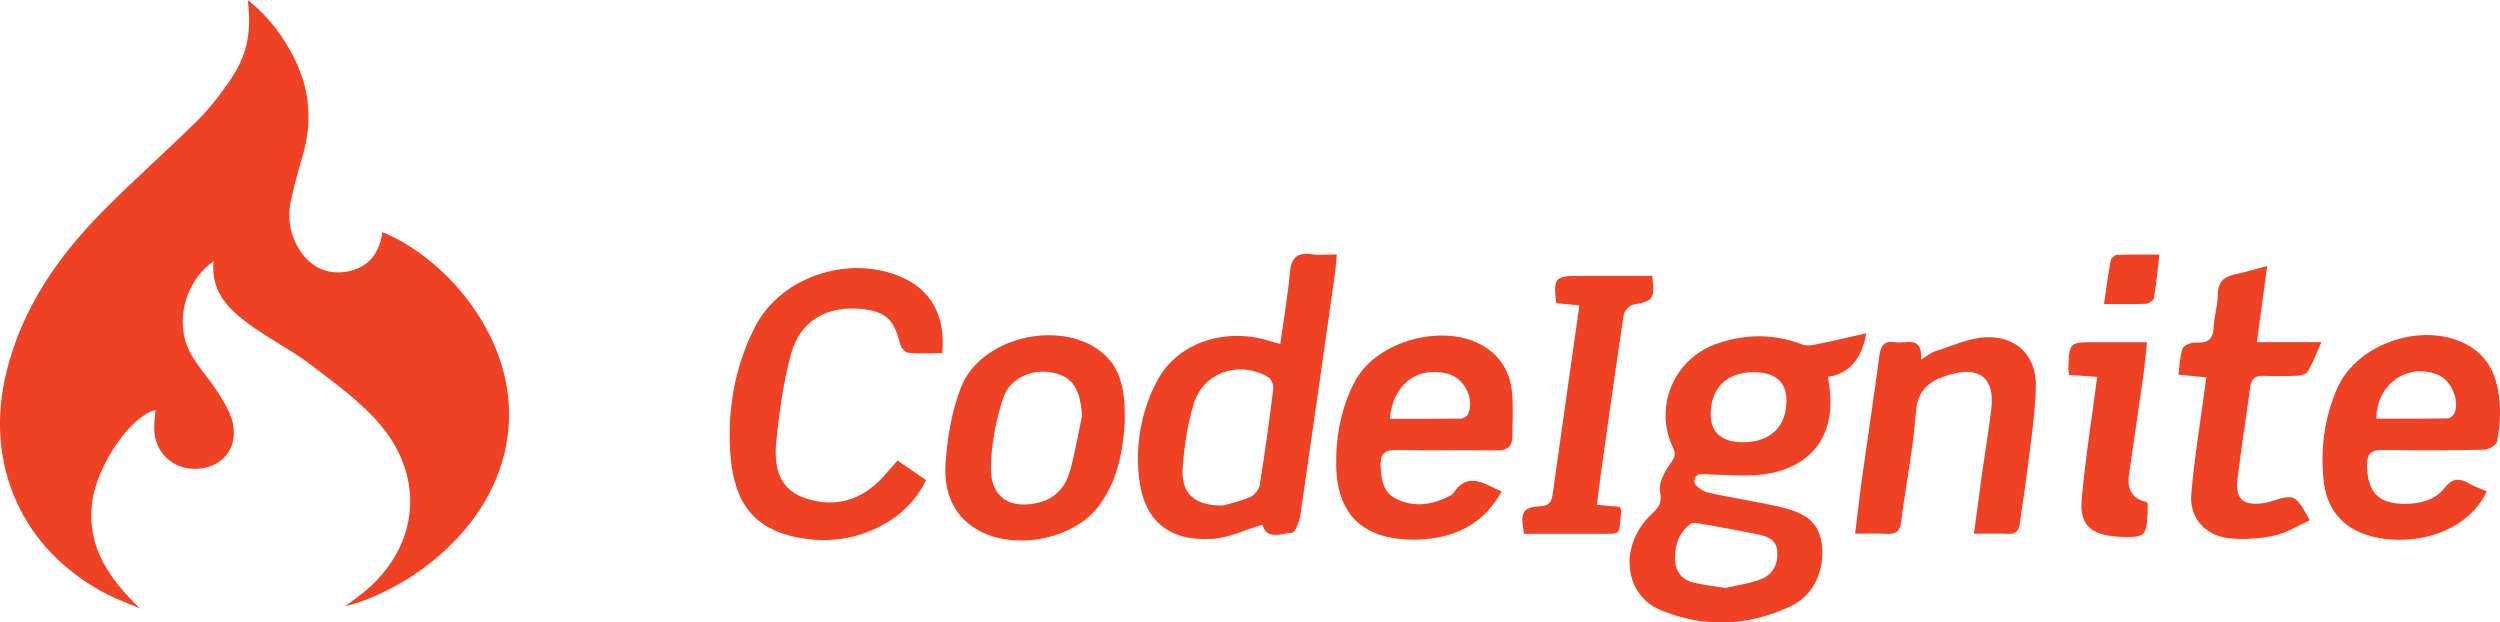
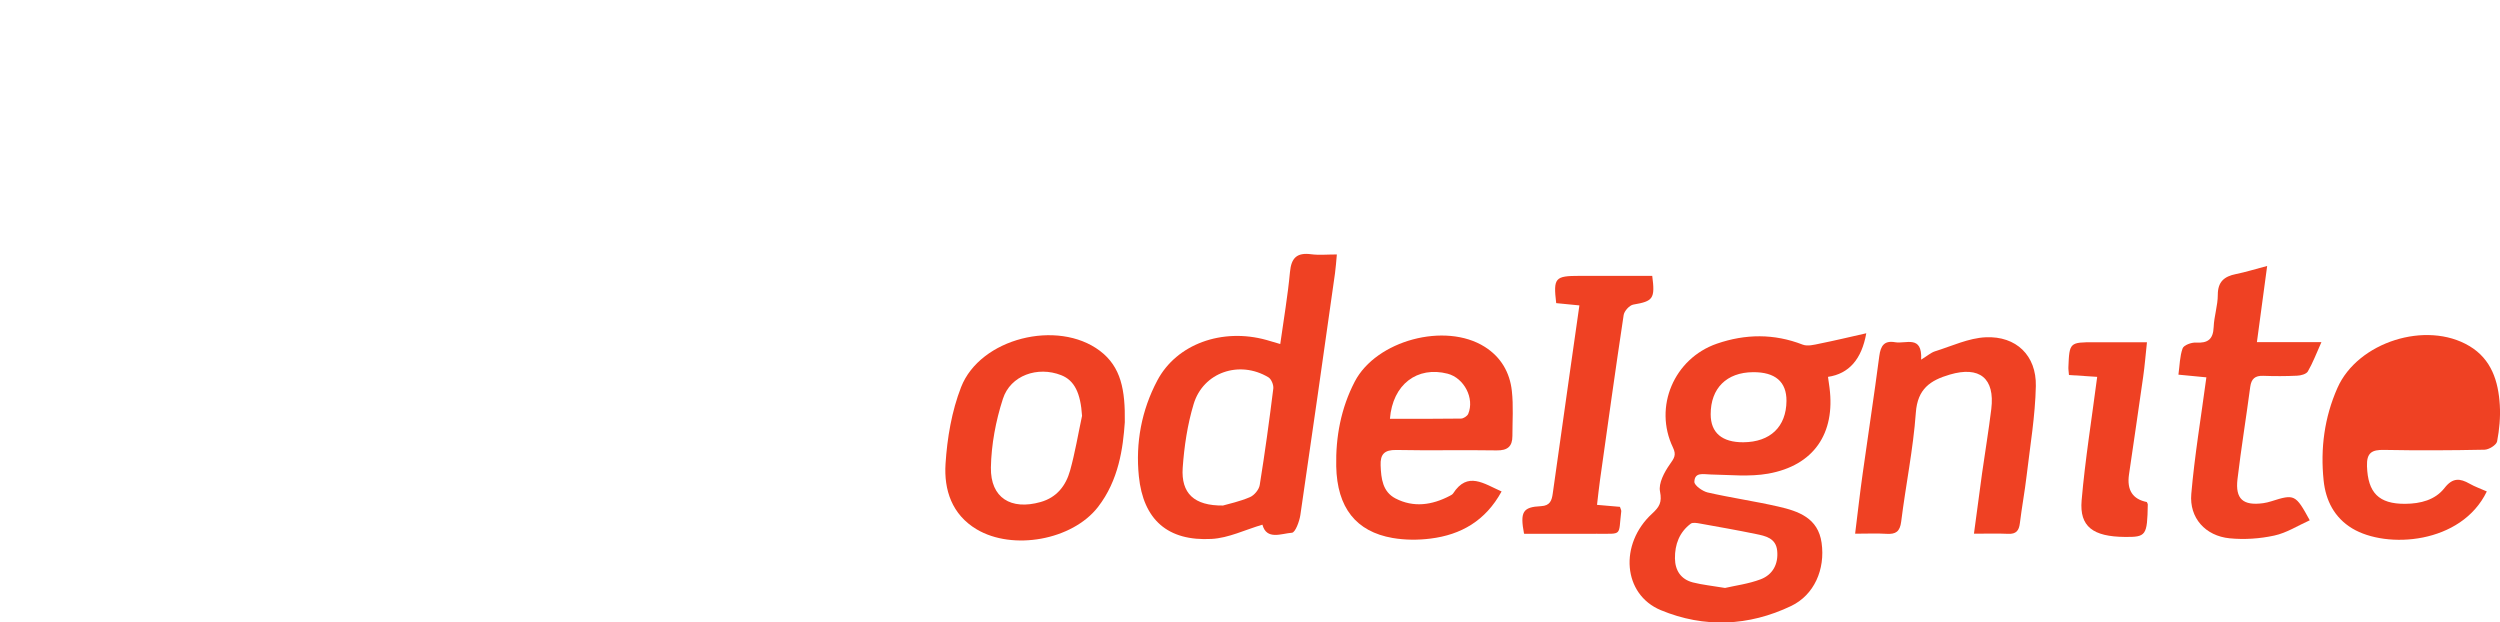
<svg xmlns="http://www.w3.org/2000/svg" id="Layer_2" data-name="Layer 2" viewBox="0 0 363.13 90.41">
  <defs>
    <style>
      .cls-1 {
        fill: #ef4123;
        stroke-width: 0px;
      }
    </style>
  </defs>
  <g id="Layer_1-2" data-name="Layer 1">
-     <path class="cls-1" d="M31.03,37.94c-4.16,2.87-5.72,8.86-3.44,13.21,1.1,2.09,2.81,3.86,4.08,5.88.89,1.41,1.86,2.93,2.17,4.52.7,3.6-1.5,6.25-5.03,6.53-3.58.28-6.43-2.33-6.41-5.89,0-.88.12-1.75.19-2.65-3.69.96-8.59,8.09-9.23,13.61-.74,6.39,2.57,10.93,6.93,15.21-1.53-.65-3.09-1.22-4.57-1.96C3.3,80.11-2.39,67.56.93,54.04c2.24-9.15,7.35-16.58,13.81-23.16,4.46-4.54,9.25-8.75,13.78-13.21,1.69-1.67,3.2-3.57,4.57-5.52,2.78-3.96,3.48-7.09,2.91-12.14,3.17,2.53,5.33,5.49,6.95,8.87,2.13,4.46,2.38,9.06,1,13.79-.62,2.1-1.2,4.21-1.67,6.35-.57,2.65-.18,5.18,1.35,7.46,1.71,2.54,4.24,3.54,7.11,2.9,2.76-.62,4.36-2.51,4.8-5.67,8.69,3.53,18.68,14.34,18.4,27-.33,14.71-13.78,24.8-23.82,27.36,1.22-.93,2.29-1.64,3.24-2.48,7.39-6.46,8.39-16.08,1.97-23.79-2.8-3.35-6.5-6-10.01-8.69-2.87-2.2-6.16-3.85-9.09-5.98-2.98-2.17-5.63-4.7-5.22-9.18Z" />
    <path class="cls-1" d="M271.08,48.41q-1,5.66-5.56,6.33c.07.52.15,1.04.22,1.57.86,6.66-2.29,11.31-8.92,12.49-2.71.48-5.57.17-8.36.12-1.04-.02-2.31-.39-2.35,1.07-.01.51,1.17,1.36,1.92,1.54,3.4.78,6.87,1.27,10.27,2.05,2.93.67,5.78,1.65,6.29,5.26.55,3.87-1.08,7.58-4.42,9.18-6.17,2.95-12.63,3.22-18.93.61-5.52-2.29-6.09-9.6-1.26-14.03,1.06-.98,1.45-1.63,1.14-3.21-.24-1.19.63-2.82,1.43-3.95.62-.88.98-1.34.45-2.44-2.83-5.9.15-12.92,6.38-15.08,4.15-1.43,8.31-1.48,12.47.14.7.27,1.66.02,2.47-.15,2.15-.43,4.27-.94,6.75-1.5ZM250.57,85.4c1.5-.35,3.42-.59,5.18-1.26,1.75-.67,2.58-2.22,2.39-4.14-.18-1.85-1.7-2.15-3.12-2.44-2.68-.55-5.38-1.03-8.07-1.51-.45-.08-1.08-.2-1.37.02-1.65,1.24-2.31,3.01-2.29,5.03.02,1.76.86,3.05,2.61,3.5,1.38.35,2.82.49,4.66.8ZM253.23,64.24c3.91-.03,6.23-2.25,6.26-6.01.02-2.78-1.64-4.2-4.87-4.17-3.83.03-6.15,2.34-6.14,6.12,0,2.68,1.65,4.08,4.76,4.06Z" />
    <path class="cls-1" d="M185.96,49.96c.5-3.57,1.09-6.99,1.41-10.44.19-2.08,1.02-2.86,3.08-2.59,1.13.15,2.3.03,3.73.03-.1,1.06-.15,1.91-.27,2.75-1.66,11.7-3.31,23.41-5.03,35.1-.14.94-.74,2.54-1.22,2.57-1.56.12-3.68,1.11-4.29-1.17-2.52.74-4.92,1.94-7.38,2.07-6.38.35-9.93-2.79-10.57-9.11-.49-4.85.39-9.58,2.68-13.9,2.81-5.31,9.43-7.67,15.85-5.89.65.18,1.29.38,2.01.59ZM177.67,73.42c.79-.23,2.4-.57,3.89-1.21.63-.27,1.32-1.1,1.42-1.77.75-4.66,1.39-9.33,1.97-14.01.06-.52-.29-1.38-.72-1.63-4.19-2.51-9.46-.74-10.85,3.89-.9,2.98-1.37,6.14-1.59,9.26-.25,3.7,1.64,5.53,5.88,5.48Z" />
-     <path class="cls-1" d="M136.88,51.3c-1.73,0-3.37.09-4.98-.06-.44-.04-1.04-.77-1.17-1.29-.86-3.57-2.09-4.72-5.68-5.08-4.91-.48-8.83,1.72-10.13,6.47-1.14,4.18-1.74,8.55-2.17,12.87-.33,3.29.24,6.69,3.9,8.04,3.86,1.43,7.58.79,10.71-2.06,1.05-.96,1.93-2.11,3-3.3,1.37.94,2.7,1.85,4.15,2.84-1.55,3.2-3.95,5.36-6.93,6.85-3.74,1.87-7.77,2.28-11.82,1.47-6.02-1.2-9.1-4.8-9.65-11.83-.51-6.49.56-12.88,3.55-18.73,3.9-7.61,14.4-10.78,22.05-6.87,3.76,1.92,5.63,5.62,5.16,10.67Z" />
-     <path class="cls-1" d="M361.21,71.39c-3.69,7.65-14.55,8.38-19.55,5.36-2.59-1.57-3.85-4.05-4.15-6.97-.48-4.64.11-9.15,2.01-13.44,2.94-6.65,12.89-9.82,19.16-6.08,3.21,1.91,4.21,5.11,4.42,8.56.11,1.76-.06,3.57-.39,5.29-.1.52-1.18,1.2-1.83,1.21-4.86.1-9.72.12-14.58.03-1.8-.04-2.56.42-2.49,2.38.13,3.83,1.7,5.48,5.56,5.45,2.22-.02,4.34-.55,5.71-2.31,1.18-1.51,2.23-1.41,3.64-.61.75.43,1.59.72,2.49,1.12ZM345.18,60.81c3.45,0,6.92.02,10.38-.04.34,0,.83-.46.98-.82.73-1.78-.48-4.62-2.24-5.42-4.38-1.99-9.14,1.15-9.12,6.27Z" />
+     <path class="cls-1" d="M361.21,71.39c-3.69,7.65-14.55,8.38-19.55,5.36-2.59-1.57-3.85-4.05-4.15-6.97-.48-4.64.11-9.15,2.01-13.44,2.94-6.65,12.89-9.82,19.16-6.08,3.21,1.91,4.21,5.11,4.42,8.56.11,1.76-.06,3.57-.39,5.29-.1.52-1.18,1.2-1.83,1.21-4.86.1-9.72.12-14.58.03-1.8-.04-2.56.42-2.49,2.38.13,3.83,1.7,5.48,5.56,5.45,2.22-.02,4.34-.55,5.71-2.31,1.18-1.51,2.23-1.41,3.64-.61.75.43,1.59.72,2.49,1.12ZM345.18,60.81Z" />
    <path class="cls-1" d="M218.1,71.4c-2.33,4.25-5.89,6.28-10.31,6.83-1.81.23-3.73.22-5.52-.09-5.29-.92-8.06-4.39-8.18-10.41-.09-4.27.69-8.45,2.69-12.3,3.12-5.99,13.14-8.67,18.87-5.06,2.36,1.48,3.66,3.73,3.95,6.42.24,2.16.08,4.36.08,6.54,0,1.52-.71,2.12-2.29,2.09-4.86-.08-9.72.04-14.58-.06-1.73-.03-2.34.63-2.27,2.25.07,1.91.29,3.82,2.16,4.79,2.63,1.36,5.3.97,7.87-.37.18-.09.39-.2.5-.36,2.1-3.25,4.45-1.42,7.05-.28ZM201.88,60.83c3.54,0,6.94.02,10.33-.03.36,0,.91-.36,1.05-.68.95-2.26-.6-5.22-2.99-5.84-4.39-1.13-7.99,1.53-8.38,6.56Z" />
    <path class="cls-1" d="M163.38,61.33c-.26,3.74-.87,8.42-3.91,12.33-3.74,4.8-12.37,6.34-17.6,3.23-3.62-2.15-4.77-5.75-4.53-9.51.24-3.76.9-7.66,2.26-11.15,2.78-7.11,14.02-9.89,20.15-5.28,3.11,2.34,3.7,5.74,3.63,10.37ZM157.17,60.41c-.21-3.3-1.09-5.16-3.04-5.92-3.4-1.33-7.36.02-8.46,3.45-1.03,3.19-1.68,6.63-1.74,9.97-.07,4.41,2.92,6.23,7.22,5.01,2.37-.67,3.67-2.39,4.28-4.56.73-2.61,1.17-5.3,1.74-7.96Z" />
    <path class="cls-1" d="M286.72,77.52c.42-3.14.79-5.96,1.18-8.78.44-3.11.96-6.22,1.34-9.34.54-4.47-1.71-6.26-6.03-4.99-2.83.83-4.68,2.07-4.93,5.52-.38,5.3-1.47,10.55-2.13,15.84-.18,1.44-.78,1.85-2.11,1.77-1.42-.09-2.84-.02-4.58-.02.39-3.11.7-5.93,1.1-8.75.79-5.69,1.67-11.36,2.41-17.05.2-1.5.71-2.29,2.31-2.01,1.55.27,3.96-1.11,3.77,2.53.91-.56,1.42-1.02,2.01-1.21,2.44-.76,4.89-1.93,7.37-2.04,4.43-.2,7.37,2.65,7.28,7.08-.09,4.35-.83,8.69-1.34,13.03-.27,2.31-.7,4.59-.98,6.9-.13,1.07-.54,1.59-1.69,1.54-1.55-.07-3.11-.02-4.98-.02Z" />
    <path class="cls-1" d="M335.48,75.58c-1.72.77-3.35,1.83-5.13,2.21-2.1.46-4.36.61-6.5.4-3.5-.35-5.87-2.95-5.56-6.45.48-5.56,1.41-11.09,2.19-16.93-1.03-.1-2.39-.23-4.06-.39.19-1.35.19-2.66.61-3.82.17-.47,1.29-.88,1.94-.84,1.74.11,2.5-.49,2.57-2.27.06-1.56.6-3.11.6-4.67,0-1.9.94-2.67,2.63-3.01,1.4-.28,2.76-.71,4.54-1.18-.51,3.78-.97,7.25-1.49,11.07h9.37c-.77,1.71-1.26,3.04-1.97,4.25-.23.39-1.01.6-1.55.62-1.64.08-3.29.08-4.93.02-1.18-.04-1.73.42-1.89,1.61-.59,4.47-1.32,8.93-1.85,13.4-.34,2.89.82,3.88,3.72,3.49.4-.05.81-.16,1.2-.28,3.36-1.07,3.52-1,5.57,2.75Z" />
    <path class="cls-1" d="M231.96,73.33c1.34.12,2.34.2,3.34.29.08.28.21.47.19.65-.44,3.66.25,3.24-3.54,3.26-3.54.02-7.09,0-10.58,0-.6-3.18-.19-3.88,2.46-4.01,1.33-.06,1.57-.84,1.71-1.84.85-6.02,1.7-12.04,2.55-18.06.43-3.02.86-6.05,1.32-9.26-1.3-.13-2.35-.23-3.37-.33-.43-3.67-.18-3.96,3.37-3.96,3.54,0,7.08,0,10.58,0,.44,3.33.12,3.68-2.74,4.17-.56.09-1.32.93-1.41,1.51-1.2,7.97-2.31,15.95-3.43,23.93-.16,1.13-.28,2.28-.44,3.65Z" />
    <path class="cls-1" d="M304.64,54.74c-1.39-.09-2.73-.18-4.12-.27-.04-.51-.1-.84-.08-1.17.14-3.55.19-3.59,3.75-3.59,2.45,0,4.9,0,7.66,0-.2,1.83-.32,3.43-.55,5.02-.67,4.74-1.37,9.47-2.06,14.2q-.49,3.38,2.59,3.99c.05.12.14.25.14.37-.08,4.5-.24,4.73-3.32,4.7-4.63-.04-6.62-1.49-6.29-5.31.51-5.9,1.46-11.77,2.26-17.94Z" />
-     <path class="cls-1" d="M313.66,36.98c-.27,2.32-.46,4.33-.79,6.32-.06.34-.74.8-1.15.82-1.89.09-3.79.04-6.11.04.33-2.27.59-4.31.97-6.34.06-.33.6-.79.94-.8,1.95-.08,3.9-.04,6.15-.04Z" />
  </g>
</svg>